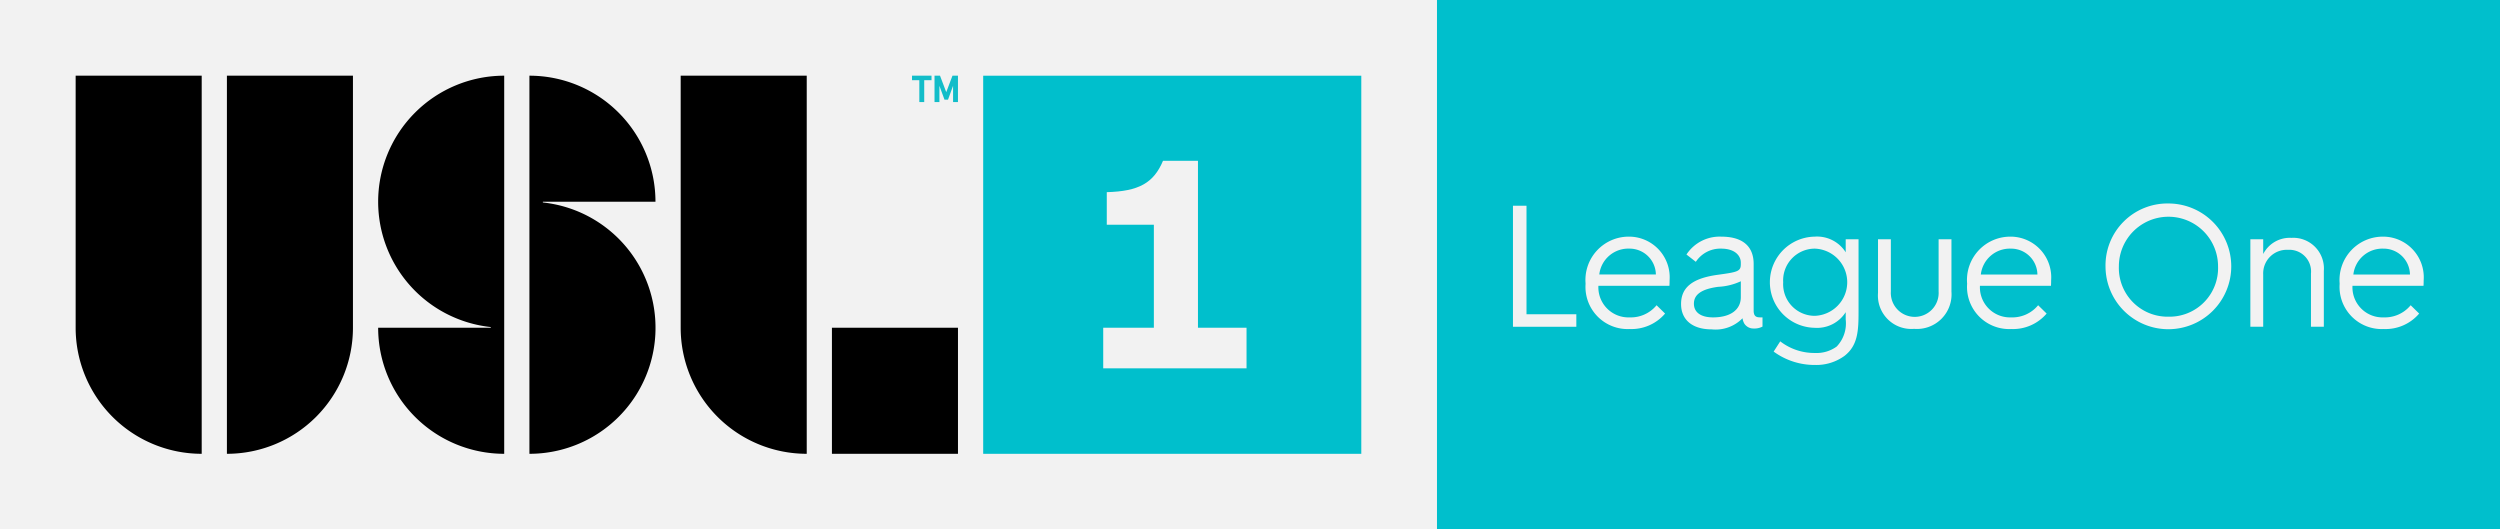
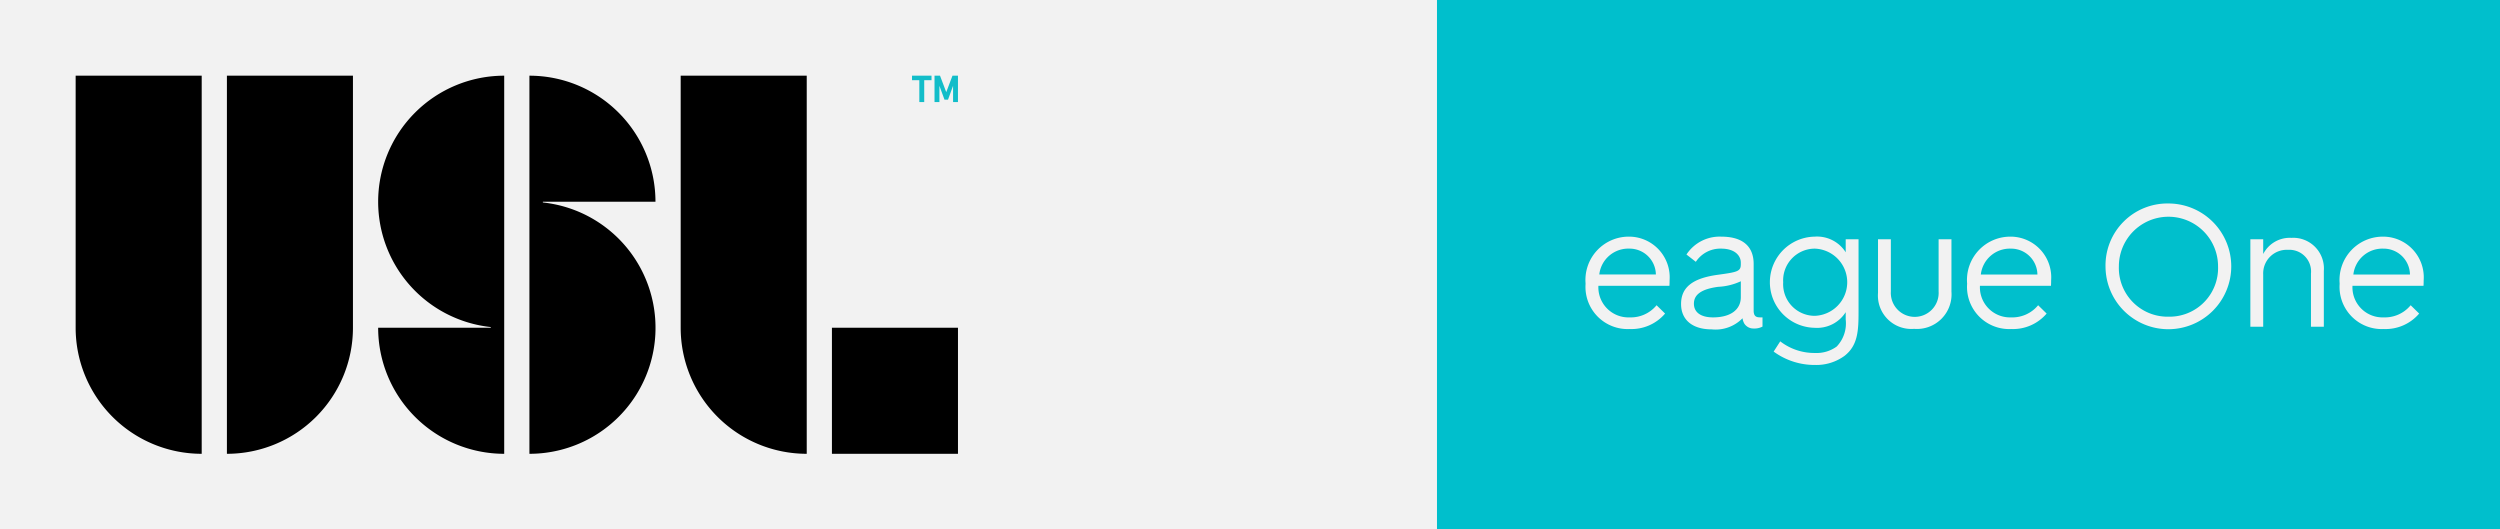
<svg xmlns="http://www.w3.org/2000/svg" viewBox="0 0 162.334 34.382">
  <rect x="0" y="0" width="162.334" height="34.382" fill="#808080" stroke="none" />
  <path fill="#f2f2f2" d="M0 0H93.309V34.382H0z" />
  <path d="M54.02 29.467h8.185v-8.184H54.02zm-9.821-8.184a8.184 8.184 0 0 0 8.185 8.184V4.915h-8.185zm-29.465 8.184a8.184 8.184 0 0 0 8.184-8.184V4.915h-8.184zm-9.822-8.184a8.184 8.184 0 0 0 8.185 8.184V4.915H4.912zm37.65-8.183a8.183 8.183 0 0 0-8.185-8.185v24.552a8.183 8.183 0 0 0 .872-16.32V13.1zm-18.007 0a8.185 8.185 0 0 0 7.313 8.137v.046h-7.313a8.185 8.185 0 0 0 8.185 8.184V4.915a8.184 8.184 0 0 0-8.185 8.185" />
-   <path fill="#00bfcc" d="M63.842 4.916H88.394V29.468H63.842z" />
  <path d="M61.847 4.915l-.404 1.07-.404-1.07h-.357v1.712H61V5.571l.329.9h.229l.328-.9v1.056h.318V4.915zm-2.627.293h.475v1.42h.318v-1.42h.474v-.293H59.22z" fill="#12bdc9" />
  <path d="M74.924 21.283v-6.69h-3.057v-2.115c2.057-.058 3.037-.577 3.652-2.038h2.269v10.843h3.154v2.633h-9.306v-2.633z" fill="#f2f2f2" />
  <path fill="#00bfcc" d="M93.309 0H162.334V34.382H93.309z" />
  <g fill="#f2f2f2">
-     <path d="M98.242 13.359L99.121 13.359 99.121 20.406 102.357 20.406 102.357 21.218 98.242 21.218 98.242 13.359z" />
+     <path d="M98.242 13.359z" />
    <path d="M107.522 17.824a1.708 1.708 0 0 0-1.725-1.68 1.897 1.897 0 0 0-1.95 1.68zm-4.566.575a2.813 2.813 0 0 1 2.84-3.033 2.643 2.643 0 0 1 2.617 2.83s0 .192-.011.361h-4.612a1.954 1.954 0 0 0 2.03 2.052 2.163 2.163 0 0 0 1.747-.789l.553.541a2.867 2.867 0 0 1-2.3 1.004 2.738 2.738 0 0 1-2.864-2.92zm10.081.902v-1.037a3.945 3.945 0 0 1-1.477.361c-1.07.146-1.568.496-1.568 1.093 0 .564.451.891 1.241.891 1.161 0 1.804-.519 1.804-1.308m-3.879.44c0-1.082.744-1.669 2.357-1.894 1.32-.18 1.522-.226 1.522-.688v-.113c0-.406-.339-.902-1.286-.902a1.907 1.907 0 0 0-1.635.857l-.608-.474a2.572 2.572 0 0 1 2.266-1.16c1.41 0 2.097.653 2.097 1.77v3.032c0 .43.237.44.474.44h.101v.597a1.126 1.126 0 0 1-.575.125.704.704 0 0 1-.598-.305.924.924 0 0 1-.124-.36 2.449 2.449 0 0 1-2.007.721c-1.262 0-1.984-.632-1.984-1.646m8.672.767a2.183 2.183 0 0 0 0-4.364 2.063 2.063 0 0 0-2.041 2.187 2.054 2.054 0 0 0 2.041 2.177m.022 2.412a2.225 2.225 0 0 0 1.41-.417 2.175 2.175 0 0 0 .586-1.759v-.473a2.202 2.202 0 0 1-2.018 1.014 2.96 2.96 0 0 1 0-5.919 2.2 2.2 0 0 1 2.018 1.015v-.846h.834v4.736c0 1.23-.056 2.164-.902 2.83a3.105 3.105 0 0 1-1.917.597 4.497 4.497 0 0 1-2.694-.868l.428-.665a3.625 3.625 0 0 0 2.255.755m4.094-7.385h.834v3.405a1.553 1.553 0 1 0 3.101-.011v-3.394h.834v3.405a2.246 2.246 0 0 1-2.424 2.413 2.169 2.169 0 0 1-2.345-2.334zm10.351 2.29a1.708 1.708 0 0 0-1.725-1.68 1.897 1.897 0 0 0-1.95 1.68zm-4.566.574a2.813 2.813 0 0 1 2.841-3.033 2.643 2.643 0 0 1 2.616 2.83s0 .192-.01.361h-4.613a1.954 1.954 0 0 0 2.03 2.052 2.166 2.166 0 0 0 1.748-.789l.552.541a2.867 2.867 0 0 1-2.3 1.004 2.738 2.738 0 0 1-2.864-2.92zm13.081 2.165a3.156 3.156 0 0 0 3.214-3.27 3.22 3.22 0 1 0-6.44 0 3.166 3.166 0 0 0 3.226 3.27m0-7.351a4.082 4.082 0 1 1-4.093 4.082 4.02 4.02 0 0 1 4.093-4.082m5.312 2.322h.834v.96a1.937 1.937 0 0 1 1.827-1.05 1.992 1.992 0 0 1 2.11 2.142v3.631h-.836v-3.45a1.407 1.407 0 0 0-1.488-1.545 1.53 1.53 0 0 0-1.613 1.601v3.394h-.834zm10.364 2.29a1.71 1.71 0 0 0-1.726-1.68 1.897 1.897 0 0 0-1.95 1.68zm-4.567.574a2.813 2.813 0 0 1 2.84-3.033 2.643 2.643 0 0 1 2.617 2.83s0 .192-.011.361h-4.612a1.954 1.954 0 0 0 2.03 2.052 2.166 2.166 0 0 0 1.748-.789l.552.541a2.867 2.867 0 0 1-2.3 1.004 2.738 2.738 0 0 1-2.864-2.92z" />
  </g>
</svg>